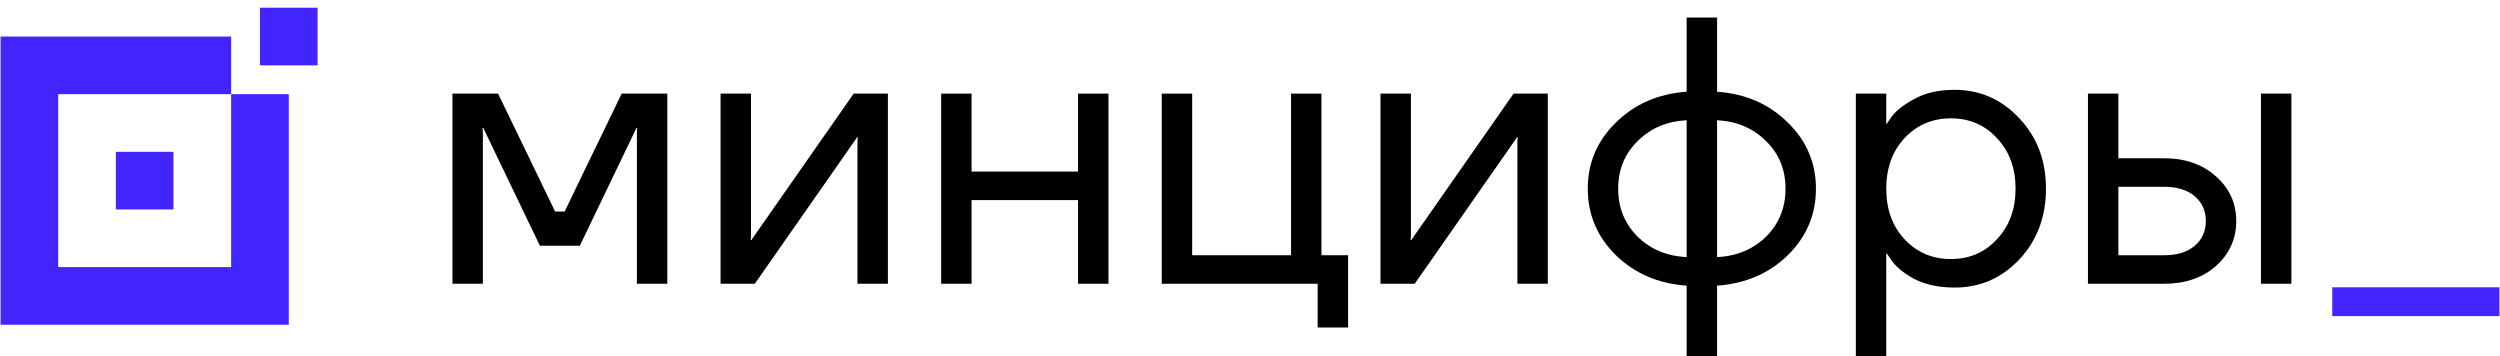
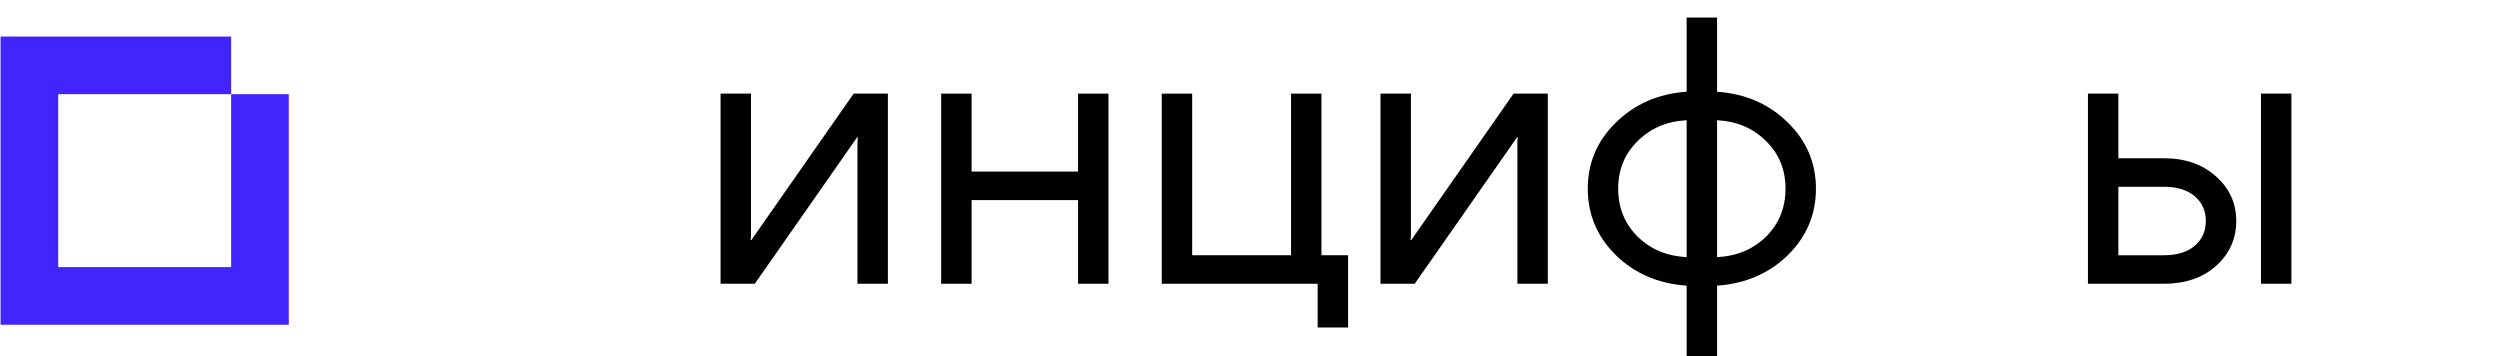
<svg xmlns="http://www.w3.org/2000/svg" width="316" height="45" viewBox="0 0 316 45" fill="none">
-   <path d="M40.145 0.975H32.859V8.261H40.145V0.975Z" fill="#4224FD" />
-   <path d="M21.93 19.19H14.643V26.476H21.93V19.19Z" fill="#4224FD" />
  <path fill-rule="evenodd" clip-rule="evenodd" d="M0.071 4.618V41.048H36.502V11.904H29.216V4.618H0.071ZM7.357 11.904H29.216V33.762H7.357V11.904Z" fill="#4224FD" />
-   <path d="M57.189 35.867V11.834H62.957L70.167 26.735H71.369L78.579 11.834H84.347V35.867H80.502V16.64L80.55 16.16H80.453L73.291 31.061H68.244L61.082 16.16H60.986L61.034 16.64V35.867H57.189Z" fill="black" />
  <path d="M91.08 35.867V11.834H94.925V29.859L94.877 30.34H94.974L107.904 11.834H112.23V35.867H108.384V17.842L108.432 17.361H108.336L95.406 35.867H91.08Z" fill="black" />
  <path d="M118.963 35.867V11.834H122.808V21.687H136.267V11.834H140.112V35.867H136.267V25.293H122.808V35.867H118.963Z" fill="black" />
  <path d="M146.846 35.867V11.834H150.691V32.262H163.188V11.834H167.034V32.262H170.399V41.395H166.553V35.867H146.846Z" fill="black" />
  <path d="M174.494 35.867V11.834H178.339V29.859L178.291 30.34H178.387L191.317 11.834H195.643V35.867H191.798V17.842L191.846 17.361H191.75L178.82 35.867H174.494Z" fill="black" />
  <path d="M204.251 32.262C201.88 29.923 200.694 27.119 200.694 23.851C200.694 20.582 201.88 17.794 204.251 15.487C206.622 13.148 209.602 11.85 213.191 11.593V2.22H217.037V11.593C220.626 11.85 223.606 13.148 225.977 15.487C228.349 17.794 229.534 20.582 229.534 23.851C229.534 27.119 228.349 29.923 225.977 32.262C223.606 34.569 220.626 35.851 217.037 36.108V45H213.191V36.108C209.602 35.851 206.622 34.569 204.251 32.262ZM217.037 15.198V32.503C219.536 32.374 221.603 31.509 223.238 29.907C224.872 28.273 225.689 26.254 225.689 23.851C225.689 21.447 224.872 19.444 223.238 17.842C221.603 16.208 219.536 15.326 217.037 15.198ZM206.991 17.842C205.357 19.444 204.539 21.447 204.539 23.851C204.539 26.254 205.357 28.273 206.991 29.907C208.625 31.509 210.692 32.374 213.191 32.503V15.198C210.692 15.326 208.625 16.208 206.991 17.842Z" fill="black" />
-   <path d="M234.578 45V11.834H238.423V15.679H238.471L238.952 14.958C239.497 14.125 240.474 13.324 241.884 12.555C243.294 11.754 245.024 11.353 247.075 11.353C250.28 11.353 253.003 12.555 255.247 14.958C257.49 17.329 258.611 20.294 258.611 23.851C258.611 27.407 257.49 30.388 255.247 32.791C253.003 35.162 250.28 36.348 247.075 36.348C245.024 36.348 243.278 35.963 241.836 35.194C240.426 34.393 239.464 33.56 238.952 32.695L238.471 32.022H238.423V45H234.578ZM240.73 17.457C239.192 19.124 238.423 21.255 238.423 23.851C238.423 26.446 239.192 28.577 240.73 30.243C242.3 31.91 244.255 32.743 246.594 32.743C248.934 32.743 250.872 31.91 252.411 30.243C253.981 28.577 254.766 26.446 254.766 23.851C254.766 21.255 253.981 19.124 252.411 17.457C250.872 15.791 248.934 14.958 246.594 14.958C244.255 14.958 242.3 15.791 240.73 17.457Z" fill="black" />
  <path d="M285.786 35.867V11.834H289.632V35.867H285.786ZM263.916 35.867V11.834H267.761V20.005H273.529C276.221 20.005 278.416 20.774 280.114 22.312C281.813 23.818 282.662 25.693 282.662 27.936C282.662 30.179 281.813 32.07 280.114 33.608C278.416 35.114 276.221 35.867 273.529 35.867H263.916ZM267.761 32.262H273.529C275.195 32.262 276.493 31.862 277.422 31.061C278.352 30.259 278.816 29.218 278.816 27.936C278.816 26.654 278.352 25.613 277.422 24.812C276.493 24.011 275.195 23.61 273.529 23.61H267.761V32.262Z" fill="black" />
-   <path d="M315.928 39.956H294.798V36.313H315.928V39.956Z" fill="#4224FD" />
</svg>